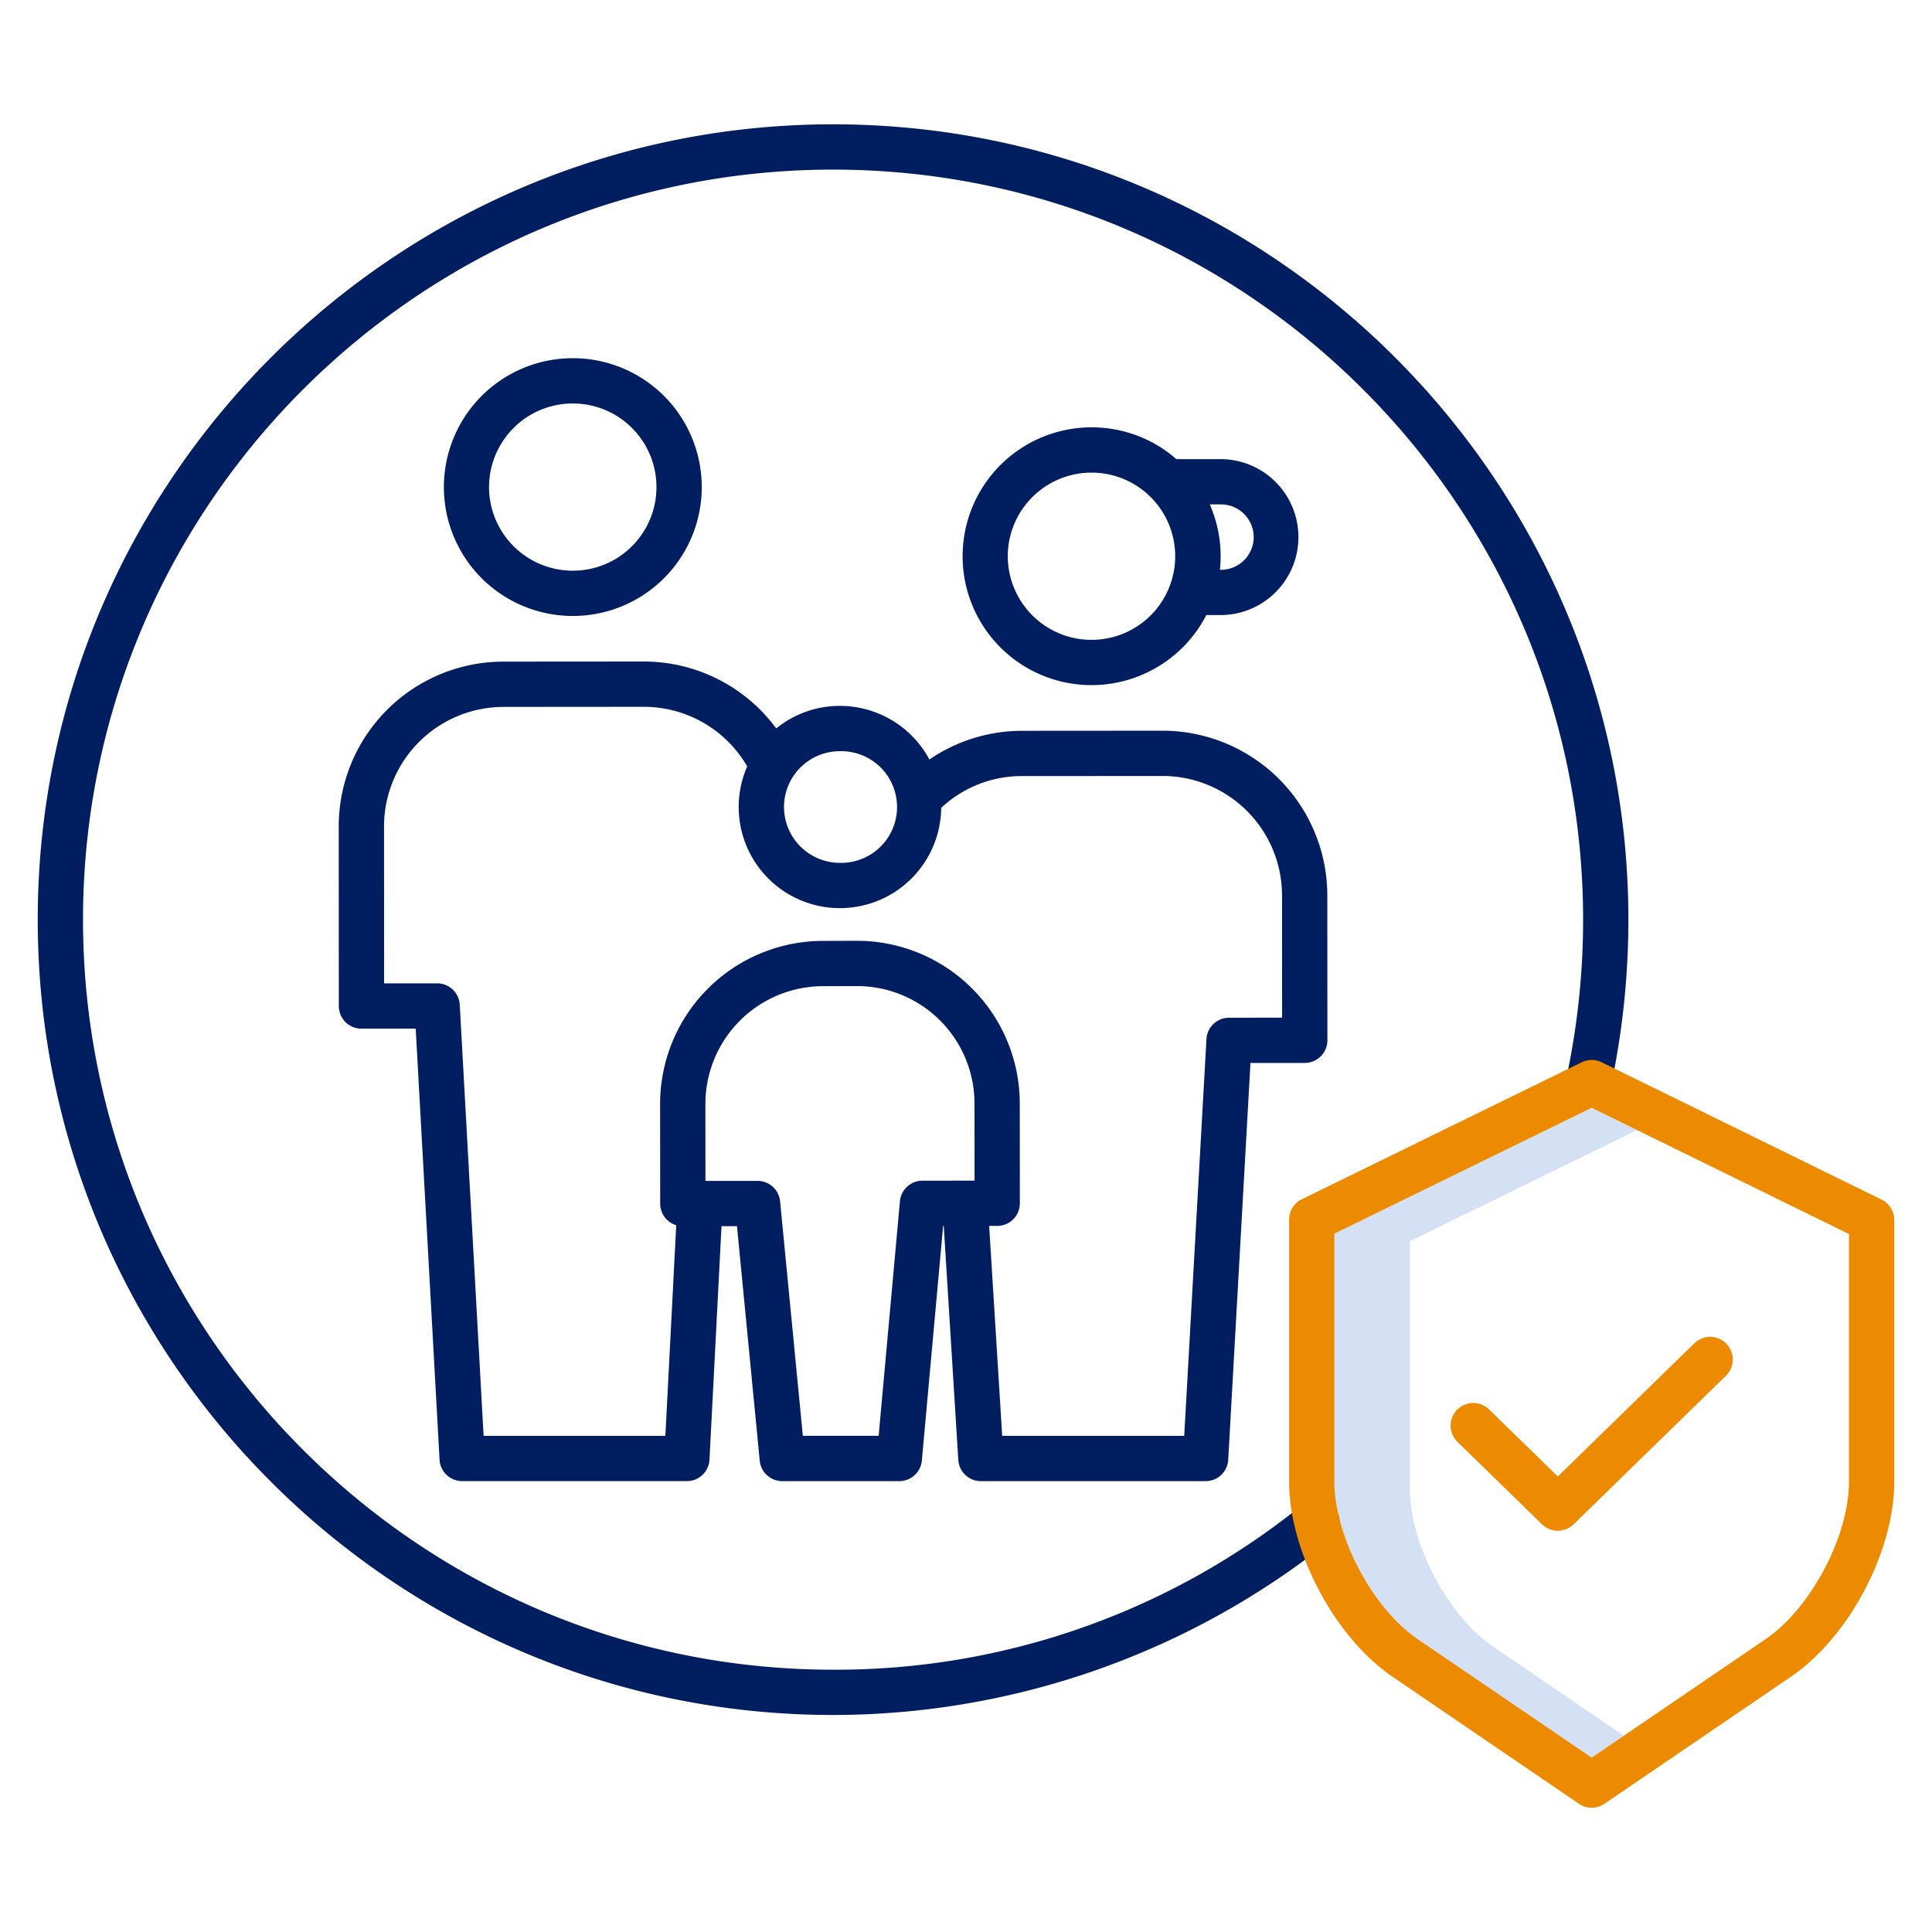
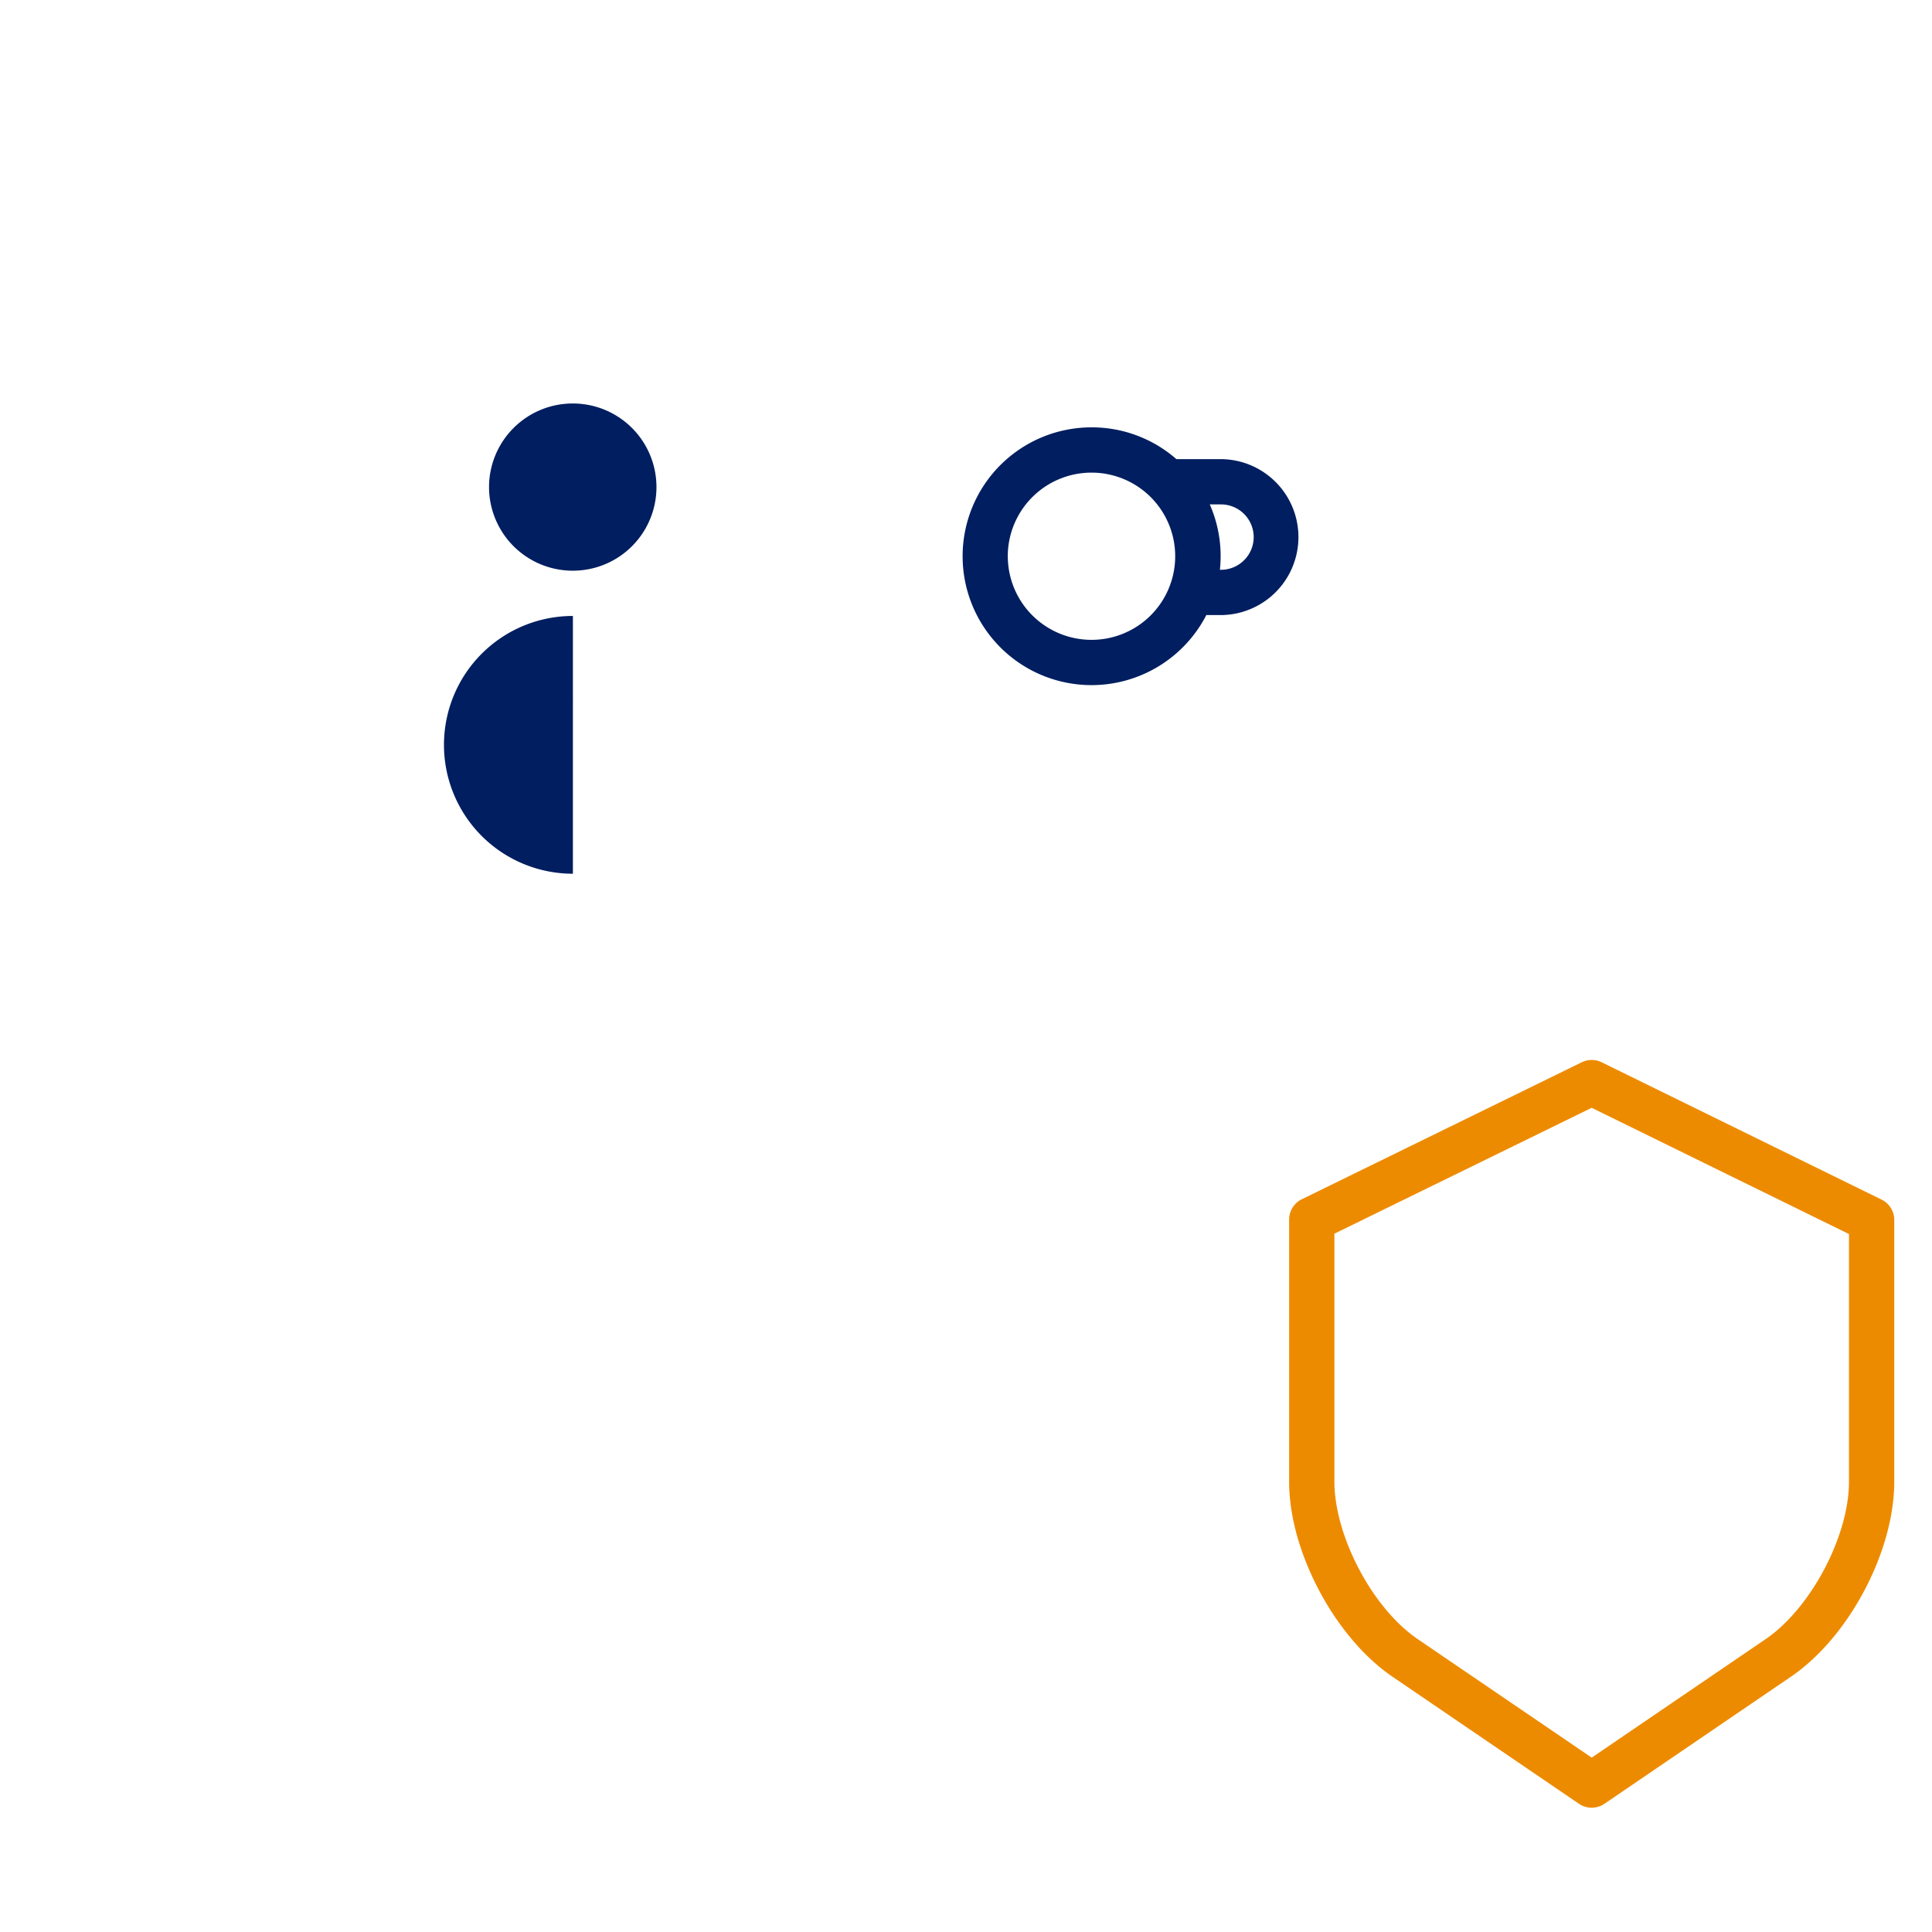
<svg xmlns="http://www.w3.org/2000/svg" width="512" height="512" x="0" y="0" viewBox="0 0 512 512" style="enable-background:new 0 0 512 512" xml:space="preserve" class="">
  <g>
-     <path d="m395.737 436.4c-6.549-4.46-12.762-12.307-17.047-21.528-3.262-7.02-5.059-14.2-5.059-20.232v-65.7l60.207-29.458-12.026-5.9-68.181 33.359v65.7c0 6.027 1.8 13.212 5.059 20.232 4.285 9.221 10.5 17.068 17.047 21.528l46.078 31.395 8.533-5.813z" fill="#d4e1f4" data-original="#d4e1f4" style="" />
    <g fill="#0635c9">
-       <path d="m220.77 454.487a211.3 211.3 0 0 0 132-46.443 6 6 0 1 0 -7.522-9.35 196.575 196.575 0 0 1 -124.478 43.793c-109.602 0-198.77-89.167-198.77-198.769s89.168-198.769 198.77-198.769 198.769 89.167 198.769 198.769a200.241 200.241 0 0 1 -4.038 40.065 6 6 0 1 0 11.756 2.4 212.237 212.237 0 0 0 4.282-42.47c0-116.218-94.551-210.769-210.769-210.769s-210.77 94.556-210.77 210.774 94.551 210.769 210.77 210.769z" fill="#001e60" data-original="#0635c9" style="" class="" />
-       <path d="m89.77 218.908.02 47.7a6 6 0 0 0 6 6l14.377-.01 6.323 114.246a6 6 0 0 0 5.991 5.669h59.546a6 6 0 0 0 5.992-5.691l3.189-61.872h4.1l6.029 62.145a6 6 0 0 0 5.971 5.421h31.017a6 6 0 0 0 5.976-5.458l5.637-62.166h.166l3.856 62a6 6 0 0 0 5.988 5.628h59.552a6 6 0 0 0 5.99-5.664l5.895-105.156 14.388-.01a6 6 0 0 0 6-6l-.022-38.538a43.684 43.684 0 0 0 -43.605-43.509h-.033l-37.3.026a43.685 43.685 0 0 0 -24.514 7.6 26.9 26.9 0 0 0 -23.7-14.2h-.02a26.657 26.657 0 0 0 -16.866 5.969 43.606 43.606 0 0 0 -35.046-17.729h-.031l-37.294.027a43.684 43.684 0 0 0 -43.577 43.57zm148.719 99.442-5.637 62.162h-20.09l-6.03-62.149a6 6 0 0 0 -5.971-5.421l-13.806.01-.015-20.515a31.208 31.208 0 0 1 31.125-31.089l9.032-.027h.023a31.137 31.137 0 0 1 31.132 31.046l.016 20.515-13.8.01a6 6 0 0 0 -5.979 5.458zm-15.9-119.279h.012a14.8 14.8 0 1 1 .009 29.593h-.01a14.833 14.833 0 0 1 -14.833-14.786 14.816 14.816 0 0 1 14.823-14.807zm-89.238-11.733 37.294-.027h.024a31.657 31.657 0 0 1 26.183 13.939c.411.6.8 1.227 1.164 1.86a26.8 26.8 0 0 0 24.584 37.554h.019a26.845 26.845 0 0 0 26.809-26.579c.538-.5 1.087-.982 1.654-1.438a31.222 31.222 0 0 1 19.739-6.98l37.3-.026h.025a31.683 31.683 0 0 1 31.605 31.517l.019 32.538-14.059.01a6 6 0 0 0 -5.986 5.664l-5.894 105.142h-48.237l-3.46-55.633h2.138a6 6 0 0 0 6-6l-.021-26.515a43.151 43.151 0 0 0 -43.151-43.043h-.032l-9.032.027a43.209 43.209 0 0 0 -43.1 43.1l.02 26.515a6 6 0 0 0 4.253 5.735l-2.876 55.816h-48.171l-6.323-114.25a6 6 0 0 0 -5.991-5.669l-14.057.01-.017-41.7a31.685 31.685 0 0 1 31.584-31.563z" fill="#001e60" data-original="#0635c9" style="" class="" />
-       <path d="m151.827 163.236a34.156 34.156 0 1 0 -.022-68.312h-.026a34.156 34.156 0 1 0 .023 68.312zm-22.227-34.136a22.18 22.18 0 0 1 22.189-22.172h.017a22.156 22.156 0 1 1 .015 44.312h-.021a22.181 22.181 0 0 1 -22.2-22.14z" fill="#001e60" data-original="#0635c9" style="" class="" />
+       <path d="m151.827 163.236h-.026a34.156 34.156 0 1 0 .023 68.312zm-22.227-34.136a22.18 22.18 0 0 1 22.189-22.172h.017a22.156 22.156 0 1 1 .015 44.312h-.021a22.181 22.181 0 0 1 -22.2-22.14z" fill="#001e60" data-original="#0635c9" style="" class="" />
      <path d="m289.3 181.565a34.238 34.238 0 0 0 30.39-18.565h3.888a20.664 20.664 0 0 0 0-41.327h-11.827a33.972 33.972 0 0 0 -22.477-8.421h-.025a34.156 34.156 0 1 0 .022 68.312zm42.944-39.227a8.673 8.673 0 0 1 -8.666 8.662h-.29a34.57 34.57 0 0 0 .191-3.616 34.026 34.026 0 0 0 -2.878-13.711h2.977a8.674 8.674 0 0 1 8.663 8.665zm-65.174 5.087a22.182 22.182 0 0 1 22.19-22.172h.016a22.156 22.156 0 1 1 .016 44.312h-.017a22.181 22.181 0 0 1 -22.2-22.14z" fill="#001e60" data-original="#0635c9" style="" class="" />
    </g>
    <path d="m498.643 317.911-74.185-36.4a6 6 0 0 0 -5.279 0l-74.185 36.3a6 6 0 0 0 -3.363 5.39v69.442c0 7.85 2.136 16.594 6.177 25.289 5.17 11.127 12.887 20.745 21.173 26.389l49.457 33.7a6 6 0 0 0 6.755 0l49.456-33.7c15.337-10.452 27.351-33.152 27.351-51.685v-69.336a6 6 0 0 0 -3.357-5.389zm-8.643 74.725c0 14.475-10.123 33.6-22.106 41.761l-46.079 31.394-46.078-31.391c-6.549-4.46-12.762-12.307-17.047-21.528-3.262-7.02-5.059-14.2-5.059-20.232v-65.7l68.181-33.359 68.188 33.456z" fill="#ed8b00" data-original="#1ae5be" style="" class="" />
-     <path d="m394.615 373.511a6 6 0 0 0 -8.379 8.591l22.409 21.856a6 6 0 0 0 8.378 0l40.377-39.376a6 6 0 0 0 -8.379-8.591l-36.182 35.29z" fill="#ed8b00" data-original="#1ae5be" style="" class="" />
  </g>
</svg>